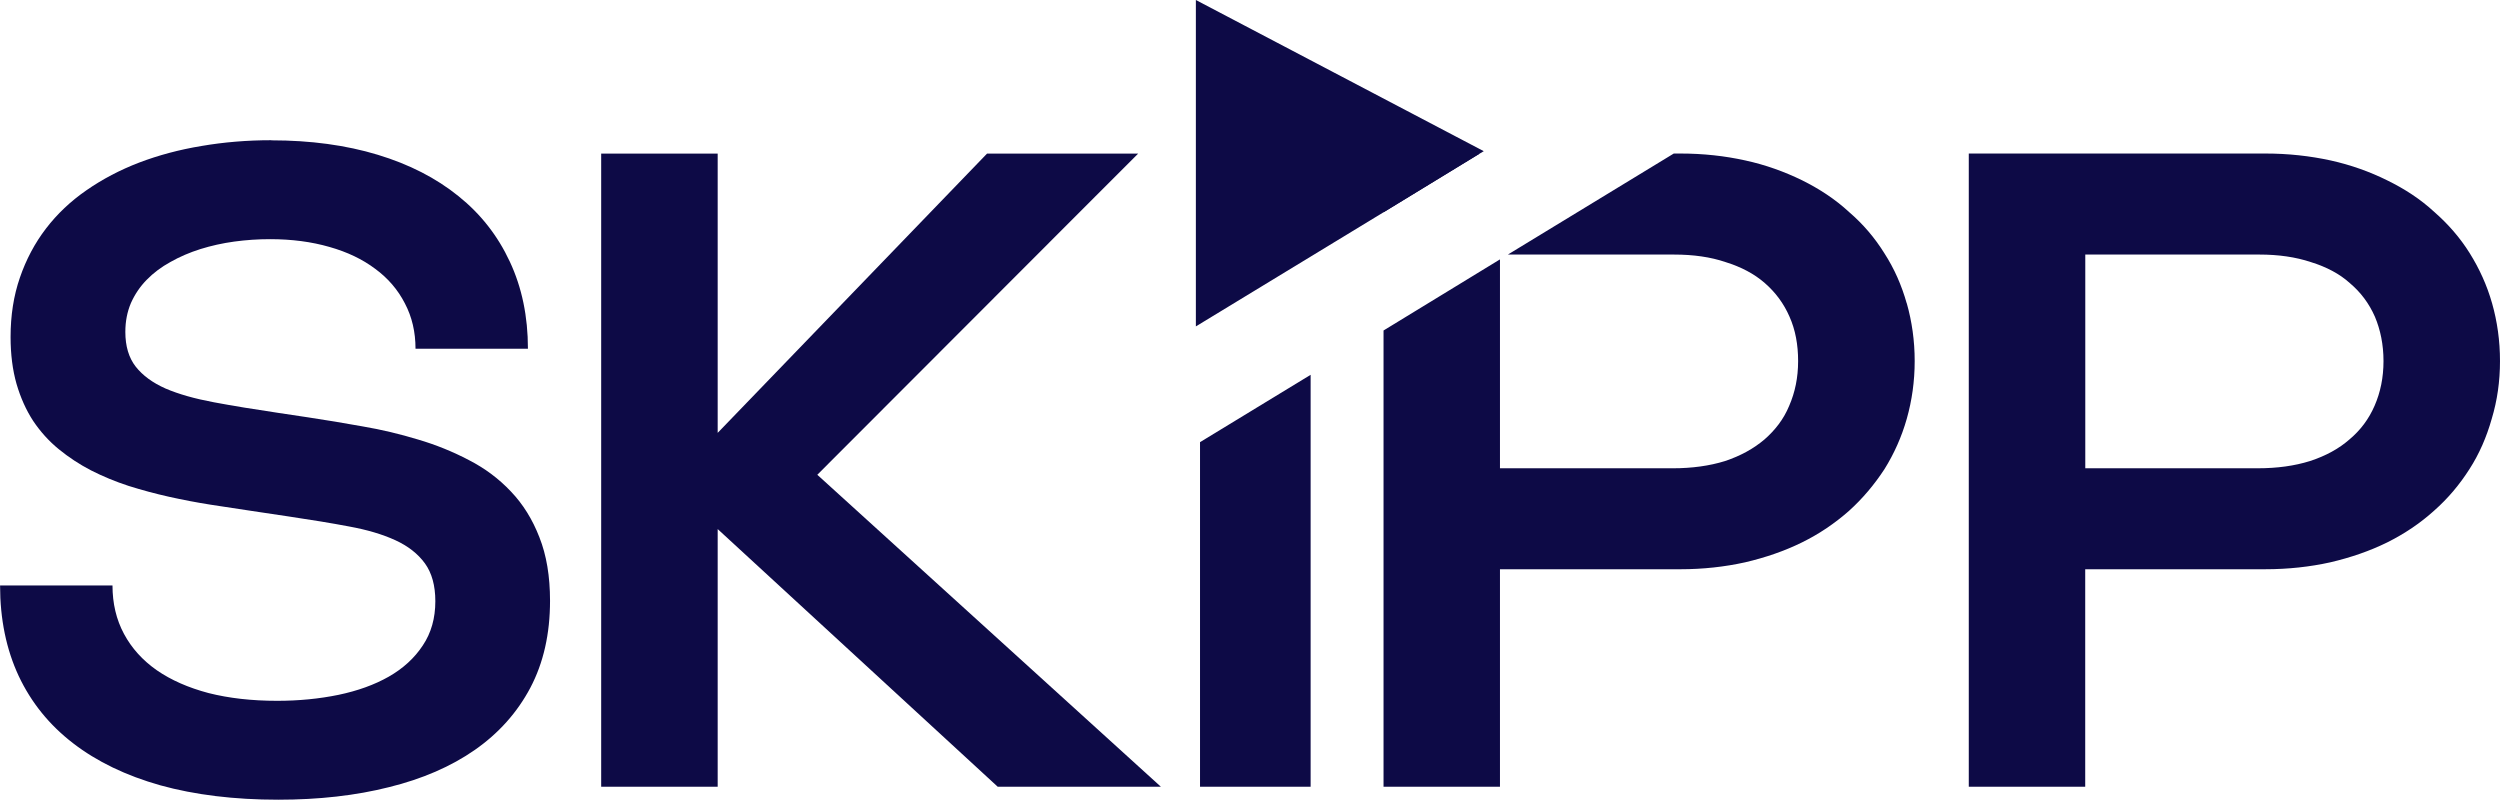
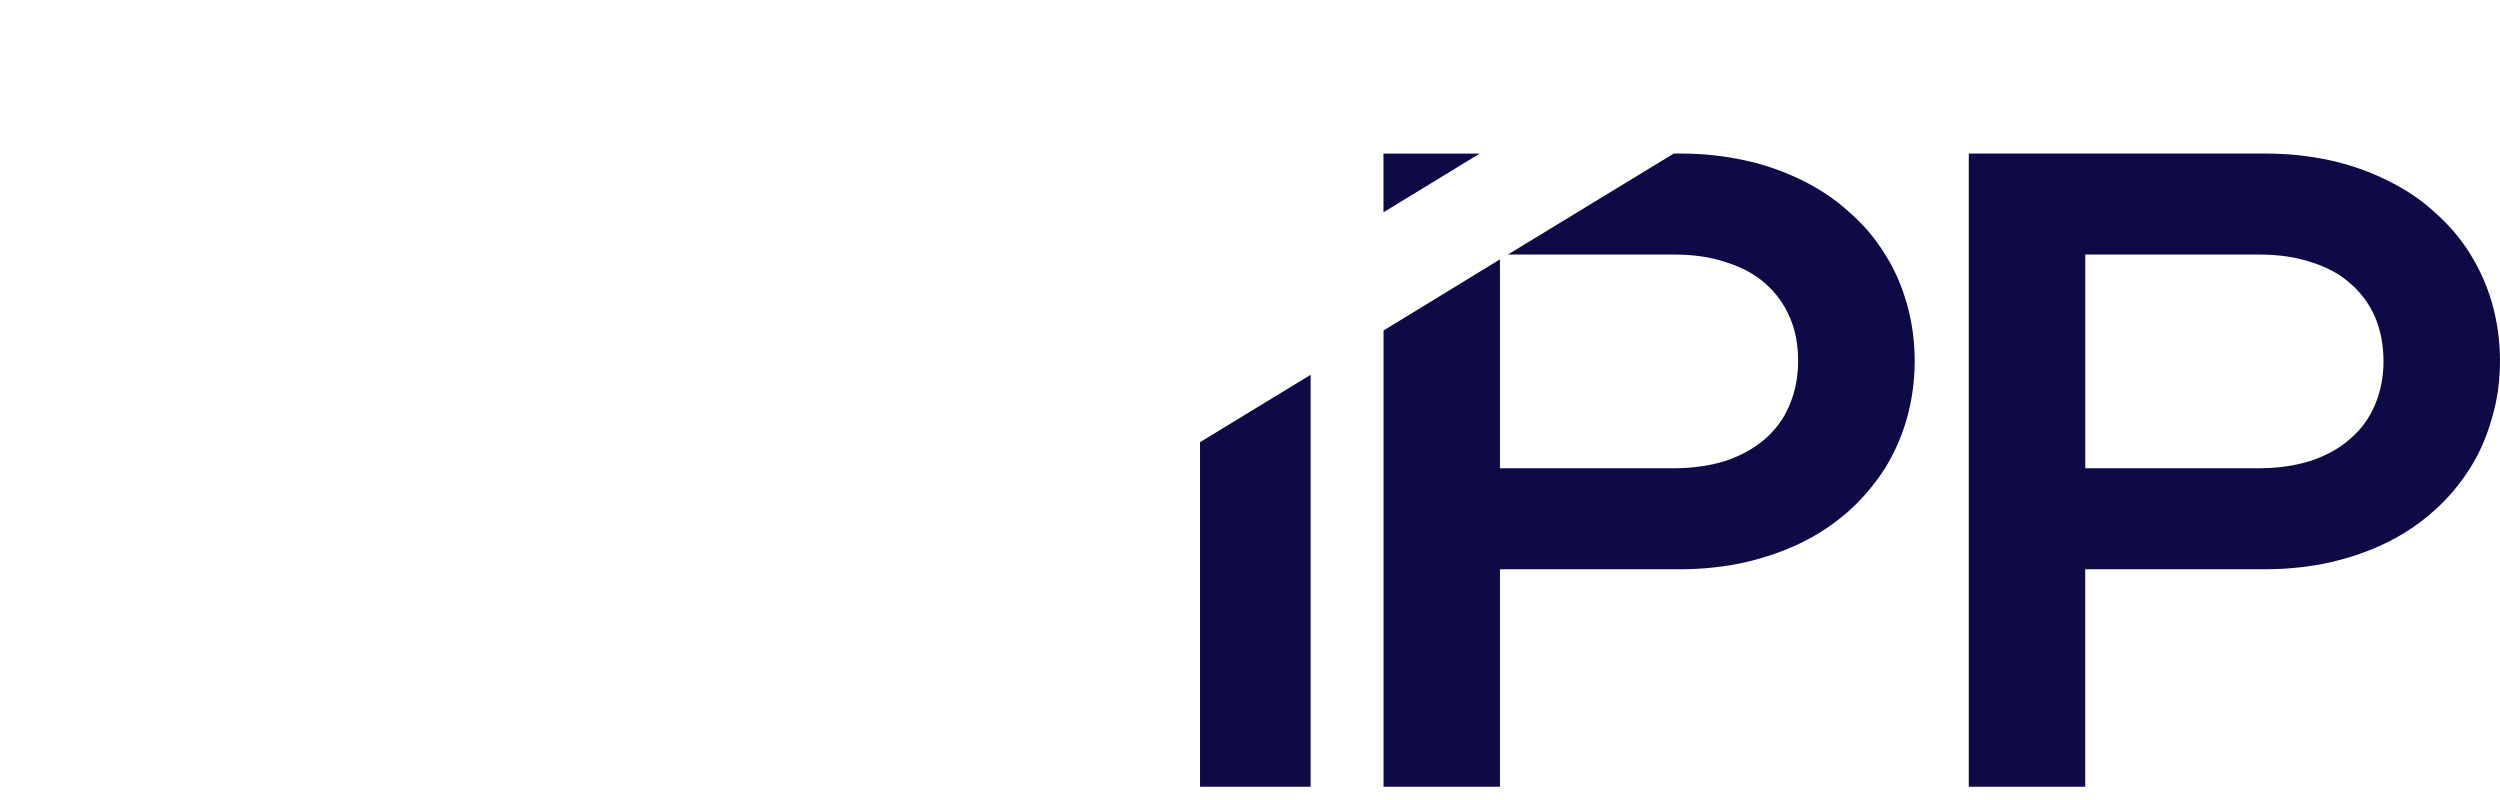
<svg xmlns="http://www.w3.org/2000/svg" id="Layer_2" data-name="Layer 2" viewBox="0 0 373.39 119.46">
  <defs>
    <style>
      .cls-1 {
        fill: #0d0a46;
      }
    </style>
  </defs>
  <g id="Layer_1-2" data-name="Layer 1">
    <g>
-       <path class="cls-1" d="M372.21,45.31c-.77-2.72-1.9-5.18-3.34-7.49-1.44-2.31-3.23-4.36-5.29-6.16-2.05-1.9-4.41-3.44-7.03-4.72-2.57-1.28-5.44-2.31-8.47-2.98-3.08-.67-6.31-1.03-9.75-1.03h-44.28v94.57h17.39v-32.48h26.89c3.44,0,6.67-.36,9.7-1.03,3.08-.72,5.9-1.69,8.52-2.98,2.57-1.28,4.93-2.87,6.98-4.72,2.1-1.85,3.85-3.95,5.29-6.21,1.49-2.31,2.57-4.82,3.34-7.54.82-2.72,1.23-5.59,1.23-8.62s-.41-5.9-1.18-8.62ZM354.66,60.6c-.87,2-2.1,3.64-3.75,5.03-1.59,1.39-3.54,2.46-5.9,3.23-2.31.72-4.87,1.08-7.8,1.08h-25.76v-31.92h26.01c2.82,0,5.39.36,7.7,1.13,2.31.72,4.26,1.74,5.8,3.13,1.64,1.39,2.87,3.03,3.75,5.03.82,1.95,1.28,4.16,1.28,6.62s-.46,4.67-1.33,6.67Z" />
+       <path class="cls-1" d="M372.21,45.31c-.77-2.72-1.9-5.18-3.34-7.49-1.44-2.31-3.23-4.36-5.29-6.16-2.05-1.9-4.41-3.44-7.03-4.72-2.57-1.28-5.44-2.31-8.47-2.98-3.08-.67-6.31-1.03-9.75-1.03h-44.28v94.57h17.39v-32.48h26.89c3.44,0,6.67-.36,9.7-1.03,3.08-.72,5.9-1.69,8.52-2.98,2.57-1.28,4.93-2.87,6.98-4.72,2.1-1.85,3.85-3.95,5.29-6.21,1.49-2.31,2.57-4.82,3.34-7.54.82-2.72,1.23-5.59,1.23-8.62s-.41-5.9-1.18-8.62M354.66,60.6c-.87,2-2.1,3.64-3.75,5.03-1.59,1.39-3.54,2.46-5.9,3.23-2.31.72-4.87,1.08-7.8,1.08h-25.76v-31.92h26.01c2.82,0,5.39.36,7.7,1.13,2.31.72,4.26,1.74,5.8,3.13,1.64,1.39,2.87,3.03,3.75,5.03.82,1.95,1.28,4.16,1.28,6.62s-.46,4.67-1.33,6.67Z" />
      <path class="cls-1" d="M206.63,22.94v8.77l14.37-8.77h-14.37ZM284.78,45.31c-.77-2.72-1.85-5.18-3.34-7.49-1.44-2.31-3.18-4.36-5.28-6.16-2.05-1.9-4.41-3.44-6.98-4.72-2.62-1.28-5.44-2.31-8.52-2.98-3.03-.67-6.26-1.03-9.7-1.03h-.97l-24.78,15.09h24.83c2.87,0,5.44.36,7.7,1.13,2.31.72,4.26,1.74,5.85,3.13,1.59,1.39,2.82,3.03,3.69,5.03.87,1.95,1.28,4.16,1.28,6.62s-.46,4.67-1.33,6.67c-.82,2-2.1,3.64-3.69,5.03-1.64,1.39-3.59,2.46-5.9,3.23-2.31.72-4.93,1.08-7.8,1.08h-25.81v-31.2l-17.39,10.62v68.14h17.39v-32.48h26.94c3.39,0,6.62-.36,9.65-1.03,3.08-.72,5.9-1.69,8.52-2.98s4.93-2.87,7.03-4.72c2.05-1.85,3.8-3.95,5.28-6.21,1.44-2.31,2.57-4.82,3.34-7.54.77-2.72,1.18-5.59,1.18-8.62s-.41-5.9-1.18-8.62Z" />
      <polygon class="cls-1" points="195.75 55.98 195.75 117.5 179.23 117.5 179.23 66.04 195.75 55.98" />
-       <path class="cls-1" d="M40.53,20.96c5.86,0,11.15.72,15.87,2.15,4.72,1.43,8.74,3.49,12.07,6.18,3.33,2.67,5.88,5.93,7.67,9.78,1.81,3.86,2.71,8.2,2.71,13.02h-16.79c0-2.51-.53-4.77-1.59-6.78-1.04-2.03-2.51-3.75-4.43-5.16-1.9-1.43-4.18-2.52-6.84-3.27-2.67-.77-5.62-1.16-8.86-1.16-1.81,0-3.59.12-5.35.36-1.76.24-3.45.62-5.06,1.12-1.61.51-3.1,1.15-4.46,1.92-1.37.75-2.56,1.64-3.57,2.68-.99,1.01-1.77,2.17-2.35,3.47-.55,1.3-.83,2.73-.83,4.3,0,2.14.52,3.87,1.55,5.19,1.04,1.32,2.52,2.41,4.46,3.27,1.96.84,4.36,1.52,7.21,2.05,2.84.53,6.06,1.06,9.65,1.59l4.4.66c2.64.4,5.38.85,8.2,1.36,2.82.48,5.56,1.14,8.23,1.95,2.69.79,5.22,1.82,7.6,3.07,2.4,1.23,4.5,2.8,6.28,4.69,1.81,1.89,3.23,4.18,4.26,6.84,1.06,2.67,1.59,5.83,1.59,9.49,0,4.94-.98,9.27-2.94,12.99-1.96,3.7-4.73,6.8-8.3,9.29-3.55,2.47-7.81,4.32-12.79,5.55-4.98,1.26-10.5,1.88-16.56,1.88-6.59,0-12.46-.72-17.62-2.15-5.13-1.45-9.48-3.55-13.02-6.28-3.55-2.73-6.26-6.08-8.13-10.05-1.85-3.97-2.78-8.47-2.78-13.52h16.79c0,2.69.57,5.1,1.72,7.24,1.15,2.14,2.78,3.94,4.89,5.42,2.14,1.48,4.72,2.61,7.73,3.41,3.04.77,6.46,1.16,10.25,1.16,3.24,0,6.29-.3,9.16-.89,2.86-.6,5.37-1.5,7.5-2.71,2.16-1.23,3.86-2.79,5.09-4.66,1.26-1.87,1.88-4.08,1.88-6.61,0-2.34-.52-4.22-1.55-5.65-1.04-1.43-2.51-2.59-4.43-3.47-1.92-.88-4.22-1.56-6.91-2.05-2.69-.51-5.69-1-8.99-1.49l-5.55-.83c-1.98-.29-4.02-.6-6.12-.93s-4.18-.73-6.25-1.19c-2.05-.46-4.05-1-6.02-1.62-1.96-.64-3.82-1.41-5.59-2.31-1.74-.9-3.35-1.96-4.83-3.17-1.48-1.21-2.75-2.62-3.83-4.23-1.06-1.63-1.88-3.47-2.48-5.52-.59-2.07-.89-4.41-.89-7.01,0-3.22.46-6.17,1.39-8.86.93-2.71,2.23-5.16,3.9-7.34,1.67-2.18,3.69-4.09,6.05-5.72,2.38-1.65,5-3.03,7.87-4.13,2.89-1.1,5.99-1.93,9.32-2.48,3.33-.57,6.8-.86,10.41-.86Z" />
-       <polygon class="cls-1" points="221.61 22.58 221 22.94 206.63 31.71 178.61 48.75 178.61 0 221.61 22.58" />
-       <polygon class="cls-1" points="173.38 117.5 149.01 117.5 107.19 79.02 107.19 117.5 89.79 117.5 89.79 22.94 107.19 22.94 107.19 64.65 147.42 22.94 169.99 22.94 163.53 29.4 122.07 70.91 173.38 117.5" />
    </g>
  </g>
</svg>